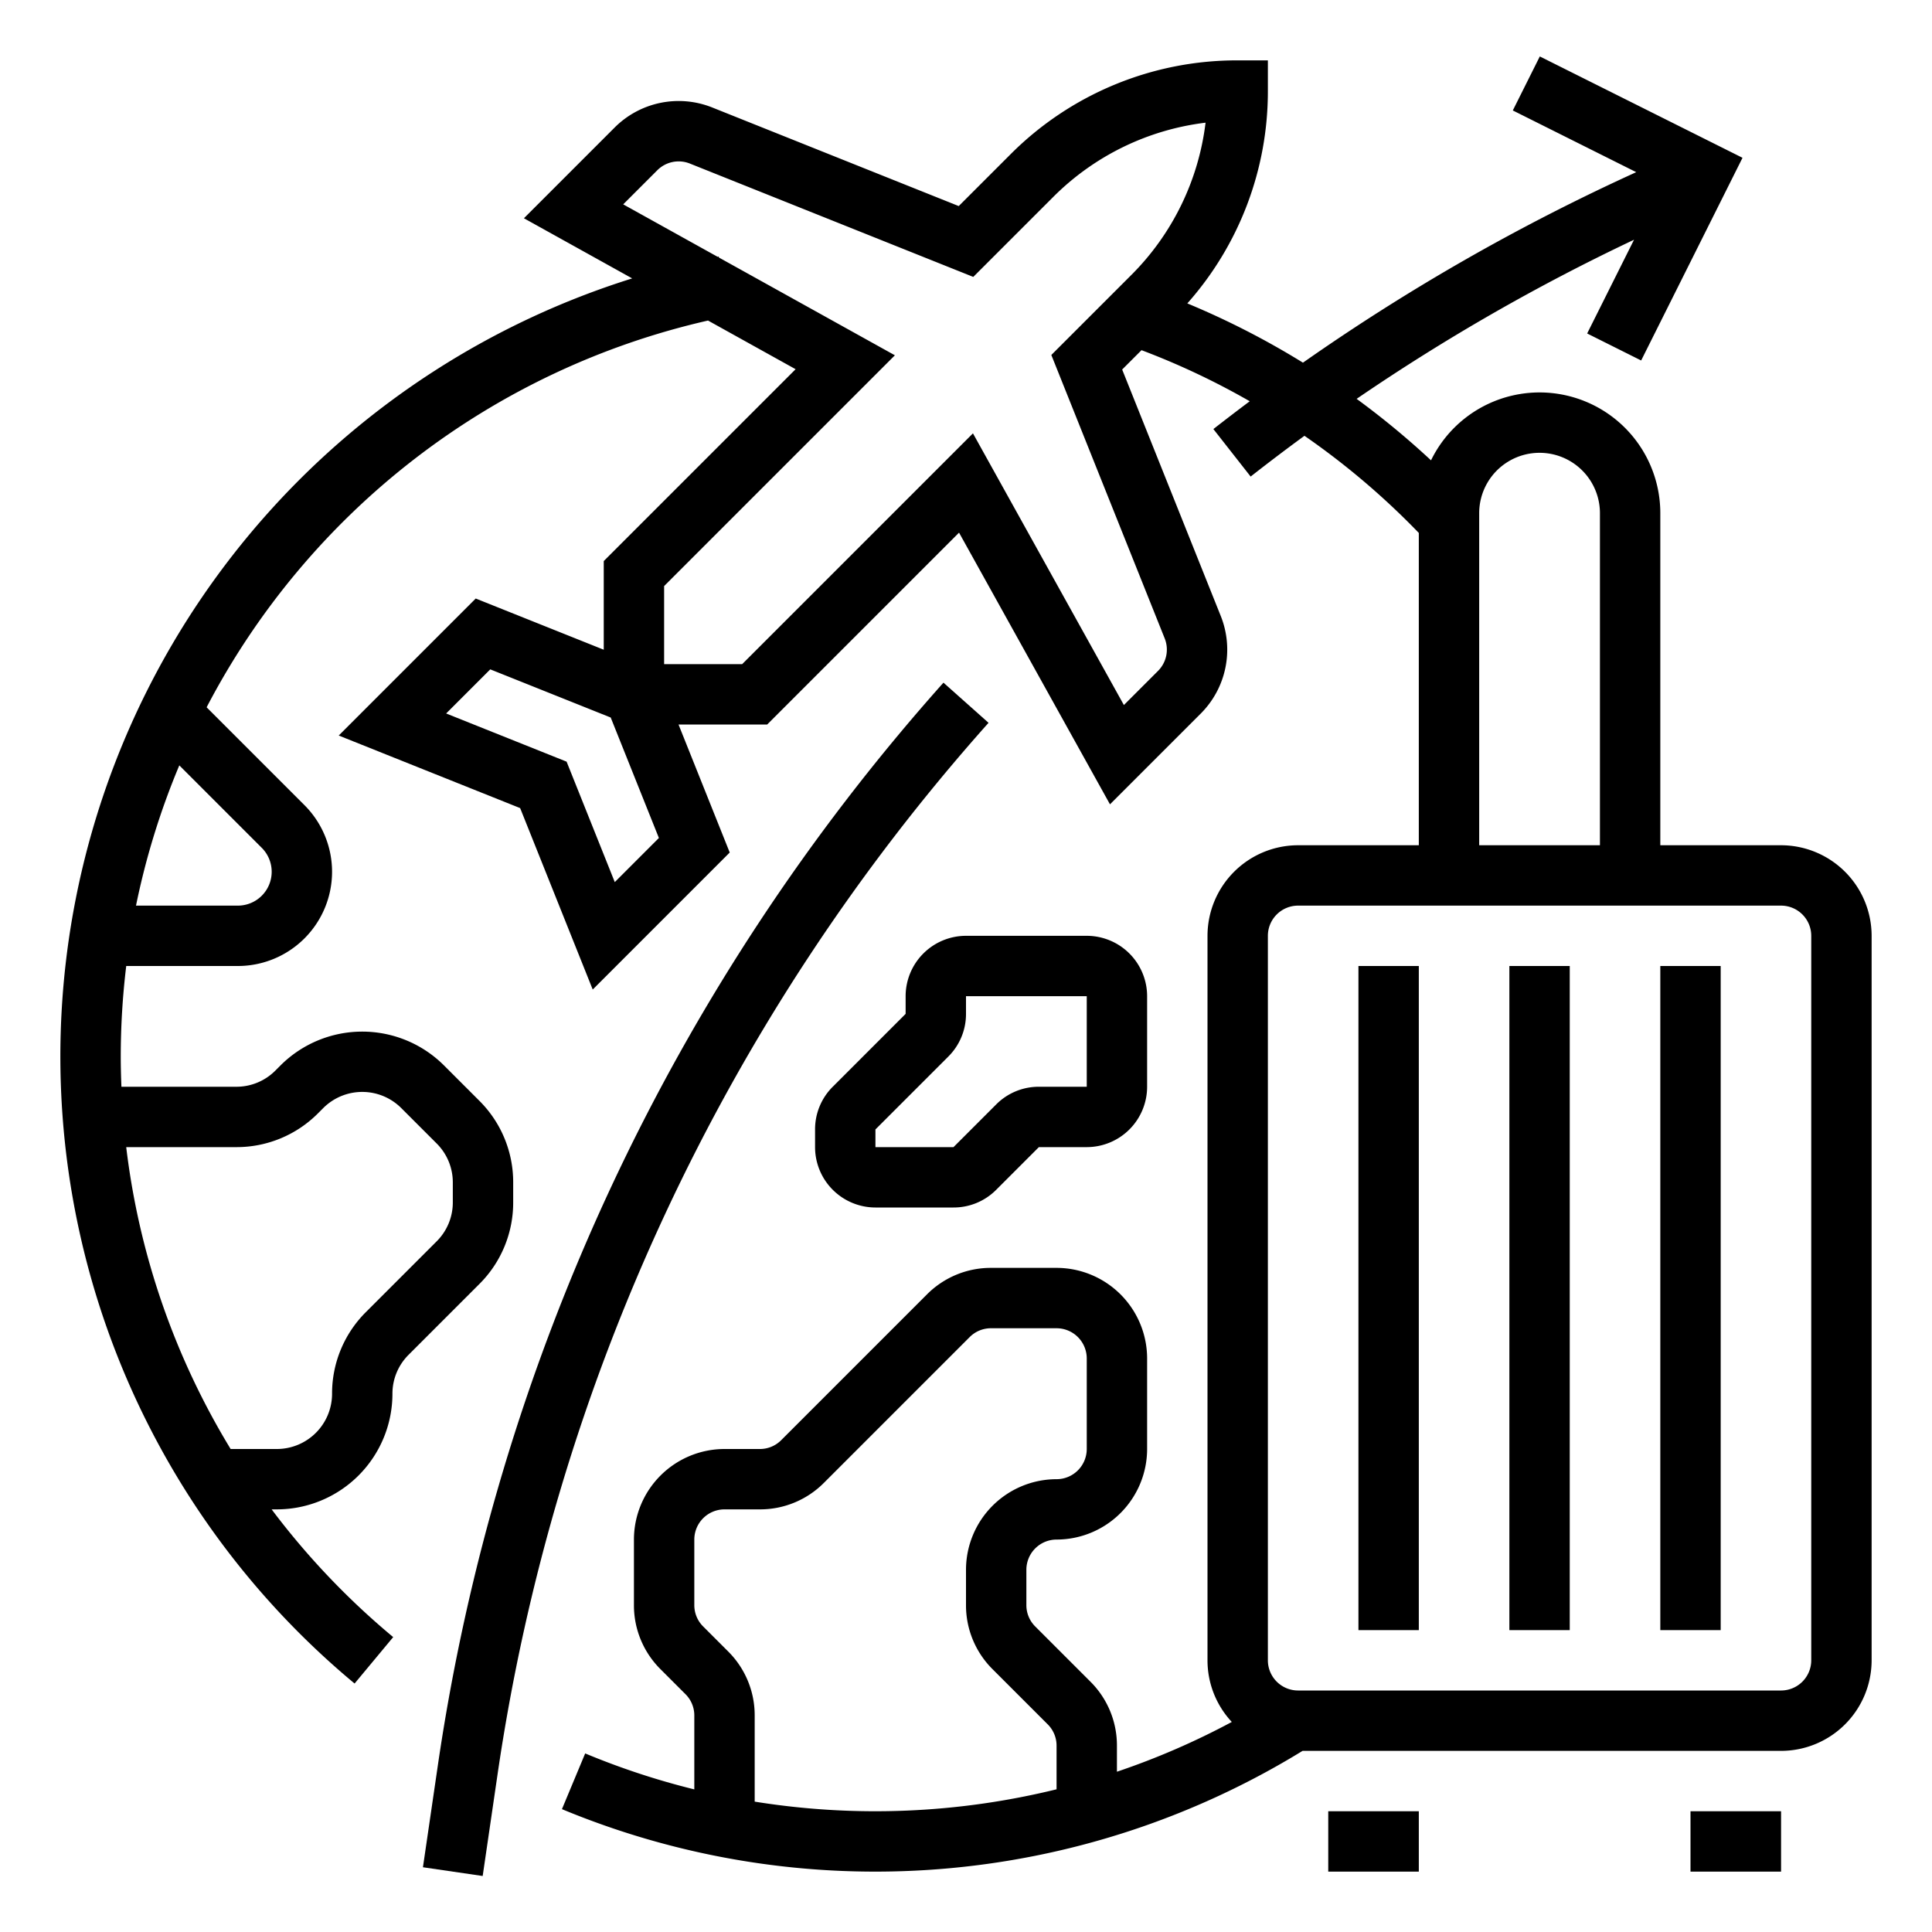
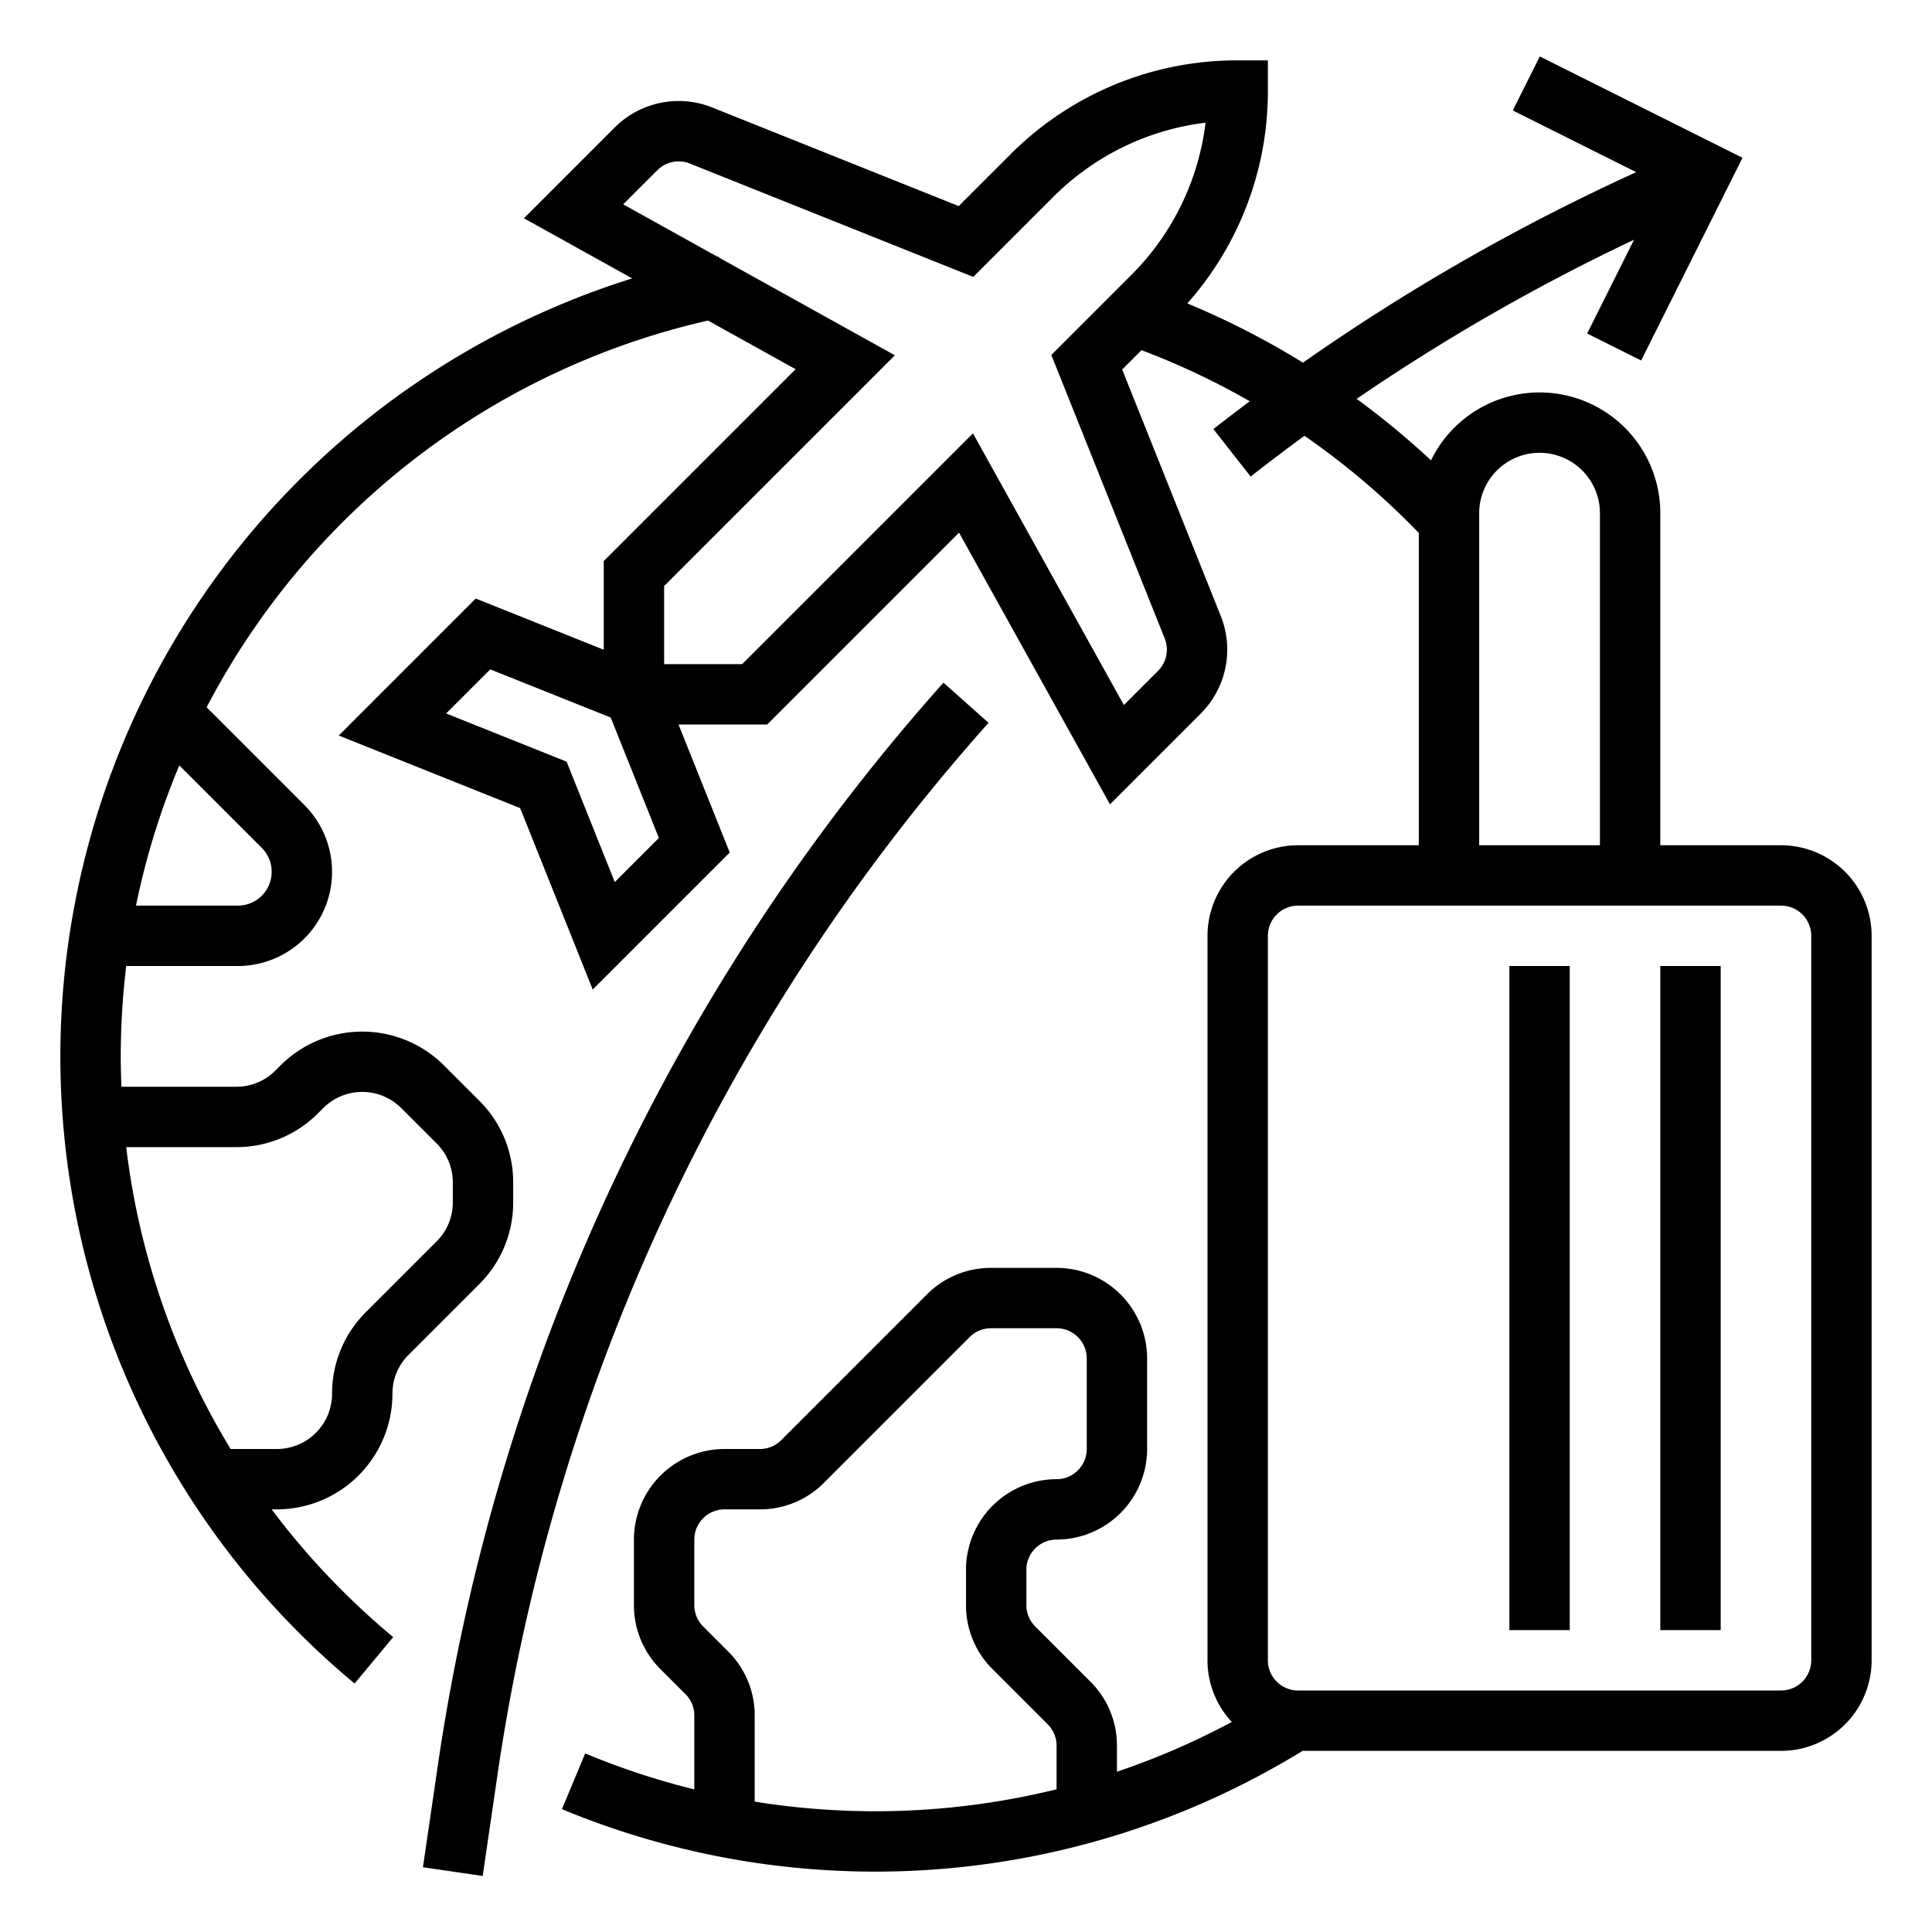
<svg xmlns="http://www.w3.org/2000/svg" viewBox="0 0 512 512" width="512" height="512">
  <g id="_OUTLINE" data-name=" OUTLINE">
    <path d="M250.026,180.911A550.781,550.781,0,0,0,115.974,468.262L112.084,494.842l15.832,2.316,3.89-26.58a534.824,534.824,0,0,1,130.168-279.026Z" />
-     <rect x="352" y="480" width="24" height="16" />
    <path d="M472,224H440V136a31.996,31.996,0,0,0-60.765-14.006A217.55,217.55,0,0,0,359.522,105.702,536.584,536.584,0,0,1,433.035,63.533L420.613,88.377l14.311,7.156L461.783,41.817,408.066,14.958l-7.156,14.311,32.712,16.356A552.576,552.576,0,0,0,345.298,96.111a215.828,215.828,0,0,0-30.645-15.705A84.619,84.619,0,0,0,336,24V16h-8a84.7,84.7,0,0,0-60.284,24.97L254.073,54.613,188.767,28.49a23.977,23.977,0,0,0-25.884,5.312l-24.039,24.04,28.691,15.939A216.057,216.057,0,0,0,93.971,446.151l10.23-12.303A201.094,201.094,0,0,1,71.99,400h1.383A30.662,30.662,0,0,0,104,369.373a14.529,14.529,0,0,1,4.284-10.343l18.746-18.746A30.429,30.429,0,0,0,136,318.627v-5.254a30.429,30.429,0,0,0-8.97-21.657l-9.373-9.373a30.663,30.663,0,0,0-43.314,0l-1.373,1.373A14.529,14.529,0,0,1,62.627,288H32.177C32.072,285.34,32,282.675,32,280a200.109,200.109,0,0,1,1.453-24H63.029a24.971,24.971,0,0,0,17.657-42.628L54.757,187.442A199.947,199.947,0,0,1,187.633,84.948l23.211,12.895L160,148.687v23.497l-33.927-13.57-36.309,36.309,48.081,19.232,19.232,48.081,36.309-36.309L179.816,192h23.497l50.844-50.844,40,72,24.04-24.039a23.973,23.973,0,0,0,5.312-25.884l-26.123-65.307,5.128-5.127a198.637,198.637,0,0,1,28.681,13.538q-4.853,3.637-9.637,7.369l9.875,12.588q7.041-5.523,14.262-10.803A201.206,201.206,0,0,1,376,141.235V224H344a24.027,24.027,0,0,0-24,24V440a23.906,23.906,0,0,0,6.439,16.335A198.676,198.676,0,0,1,296,469.525V462.627a23.843,23.843,0,0,0-7.029-16.971l-14.627-14.627A7.944,7.944,0,0,1,272,425.373V416a8.009,8.009,0,0,1,8-8,24.027,24.027,0,0,0,24-24V360a24.027,24.027,0,0,0-24-24H262.627a23.843,23.843,0,0,0-16.971,7.029l-38.627,38.627A7.944,7.944,0,0,1,201.373,384H192a24.027,24.027,0,0,0-24,24v17.373a23.843,23.843,0,0,0,7.029,16.971l6.627,6.627A7.944,7.944,0,0,1,184,454.627v19.579a198.535,198.535,0,0,1-28.921-9.531l-6.158,14.768A216.401,216.401,0,0,0,345.189,464H472a24.027,24.027,0,0,0,24-24V248A24.027,24.027,0,0,0,472,224ZM62.627,304a30.429,30.429,0,0,0,21.657-8.97l1.373-1.373a14.624,14.624,0,0,1,20.686,0l9.373,9.373A14.529,14.529,0,0,1,120,313.373v5.254a14.529,14.529,0,0,1-4.284,10.343L96.97,347.716A30.429,30.429,0,0,0,88,369.373,14.643,14.643,0,0,1,73.373,384h-12.252a199.226,199.226,0,0,1-27.672-80Zm6.745-79.313A8.97,8.97,0,0,1,63.029,240H36.043A199.257,199.257,0,0,1,47.519,202.833Zm93.55,9.078L150.154,201.846l-31.919-12.768,11.691-11.691L161.846,190.154l12.768,31.919ZM299.716,72.97,278.613,94.073l30.041,75.102a7.989,7.989,0,0,1-1.771,8.628l-9.04,9.041-40-72L196.687,176H176V155.313l61.156-61.156L190.521,68.249l-.05-.259c-.101.02-.201.042-.303.062l-25.012-13.896,9.041-9.04a7.991,7.991,0,0,1,8.628-1.771l75.102,30.041,21.104-21.103a68.73,68.73,0,0,1,40.455-19.77A68.73,68.73,0,0,1,299.716,72.97ZM280,474.184a201.417,201.417,0,0,1-80,3.266V454.627a23.843,23.843,0,0,0-7.029-16.971l-6.627-6.627A7.944,7.944,0,0,1,184,425.373V408a8.009,8.009,0,0,1,8-8h9.373a23.843,23.843,0,0,0,16.971-7.029l38.627-38.627A7.944,7.944,0,0,1,262.627,352H280a8.009,8.009,0,0,1,8,8v24a8.009,8.009,0,0,1-8,8,24.027,24.027,0,0,0-24,24v9.373a23.843,23.843,0,0,0,7.029,16.971l14.627,14.627A7.944,7.944,0,0,1,280,462.627ZM392,136a16,16,0,0,1,32,0v88H392Zm88,304a8.009,8.009,0,0,1-8,8H344a8.009,8.009,0,0,1-8-8V248a8.009,8.009,0,0,1,8-8H472a8.009,8.009,0,0,1,8,8Z" />
-     <rect x="448" y="480" width="24" height="16" />
-     <rect x="360" y="256" width="16" height="176" />
    <rect x="400" y="256" width="16" height="176" />
    <rect x="440" y="256" width="16" height="176" />
-     <path d="M240,264v4.686L220.686,288A15.897,15.897,0,0,0,216,299.313V304a16.018,16.018,0,0,0,16,16h20.687A15.897,15.897,0,0,0,264,315.314L275.313,304H288a16.018,16.018,0,0,0,16-16V264a16.018,16.018,0,0,0-16-16H256A16.018,16.018,0,0,0,240,264Zm16,4.687V264h32v24H275.313A15.897,15.897,0,0,0,264,292.686L252.687,304H232v-4.686L251.314,280A15.897,15.897,0,0,0,256,268.687Z" />
  </g>
</svg>